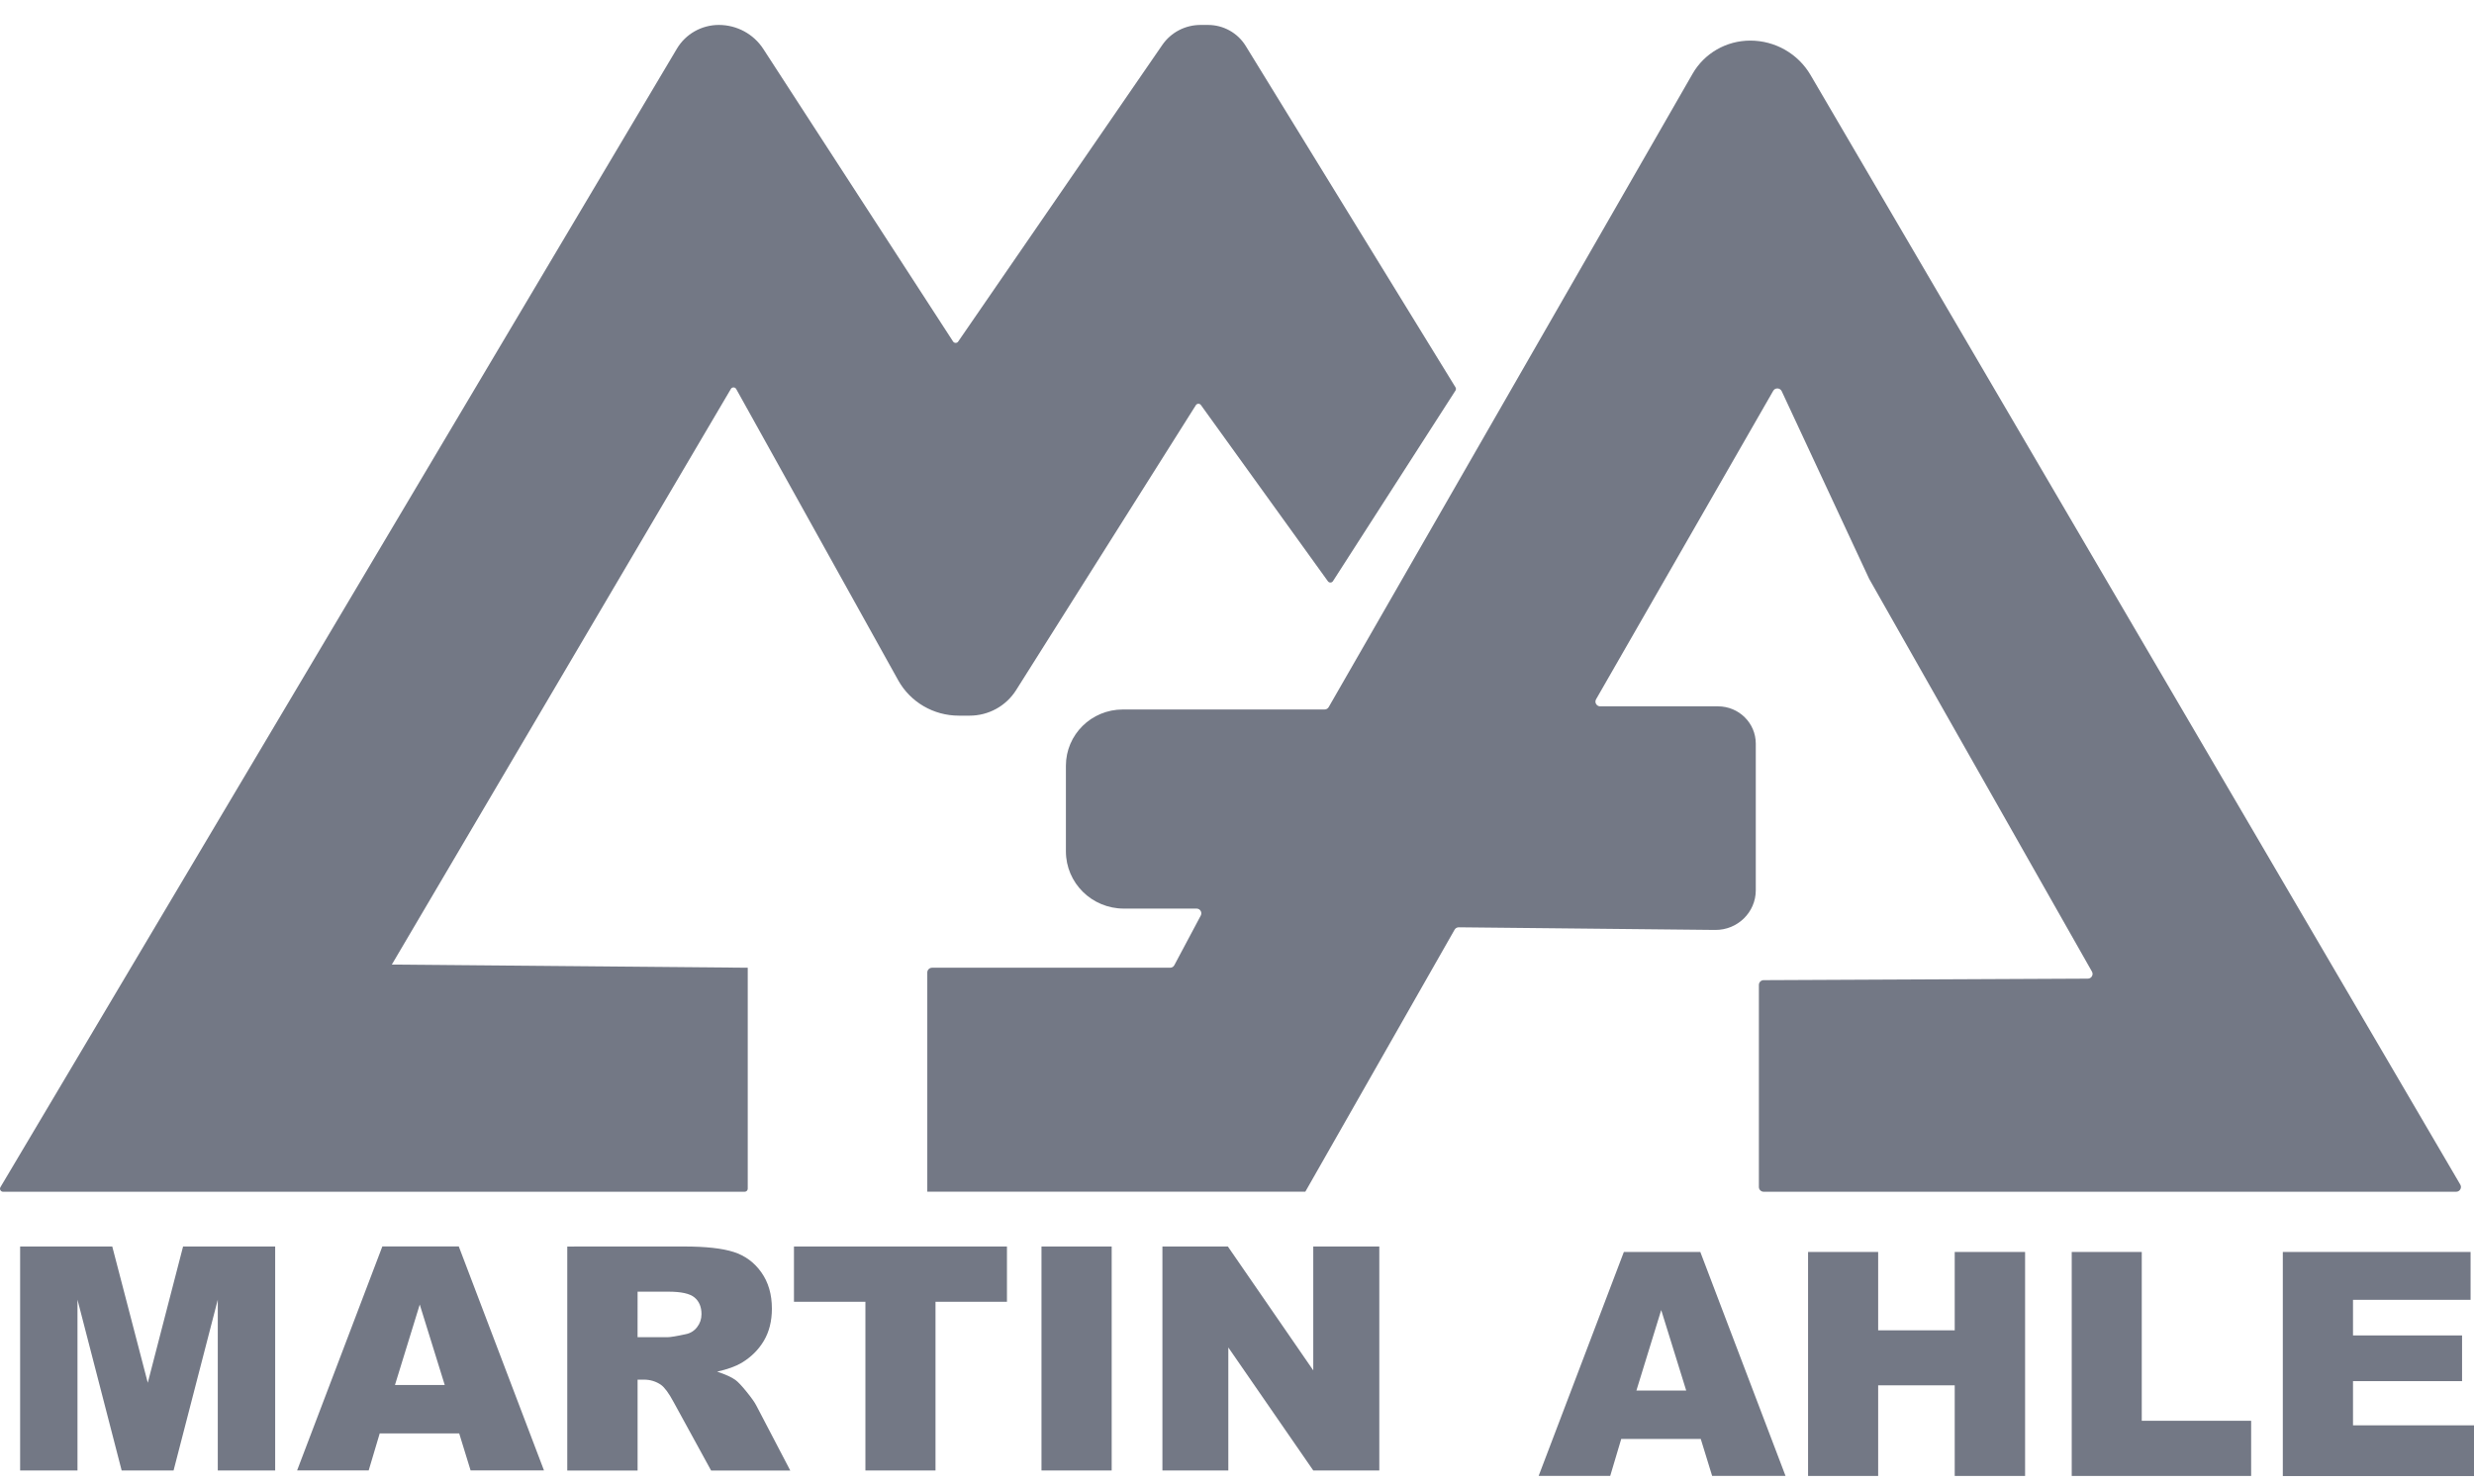
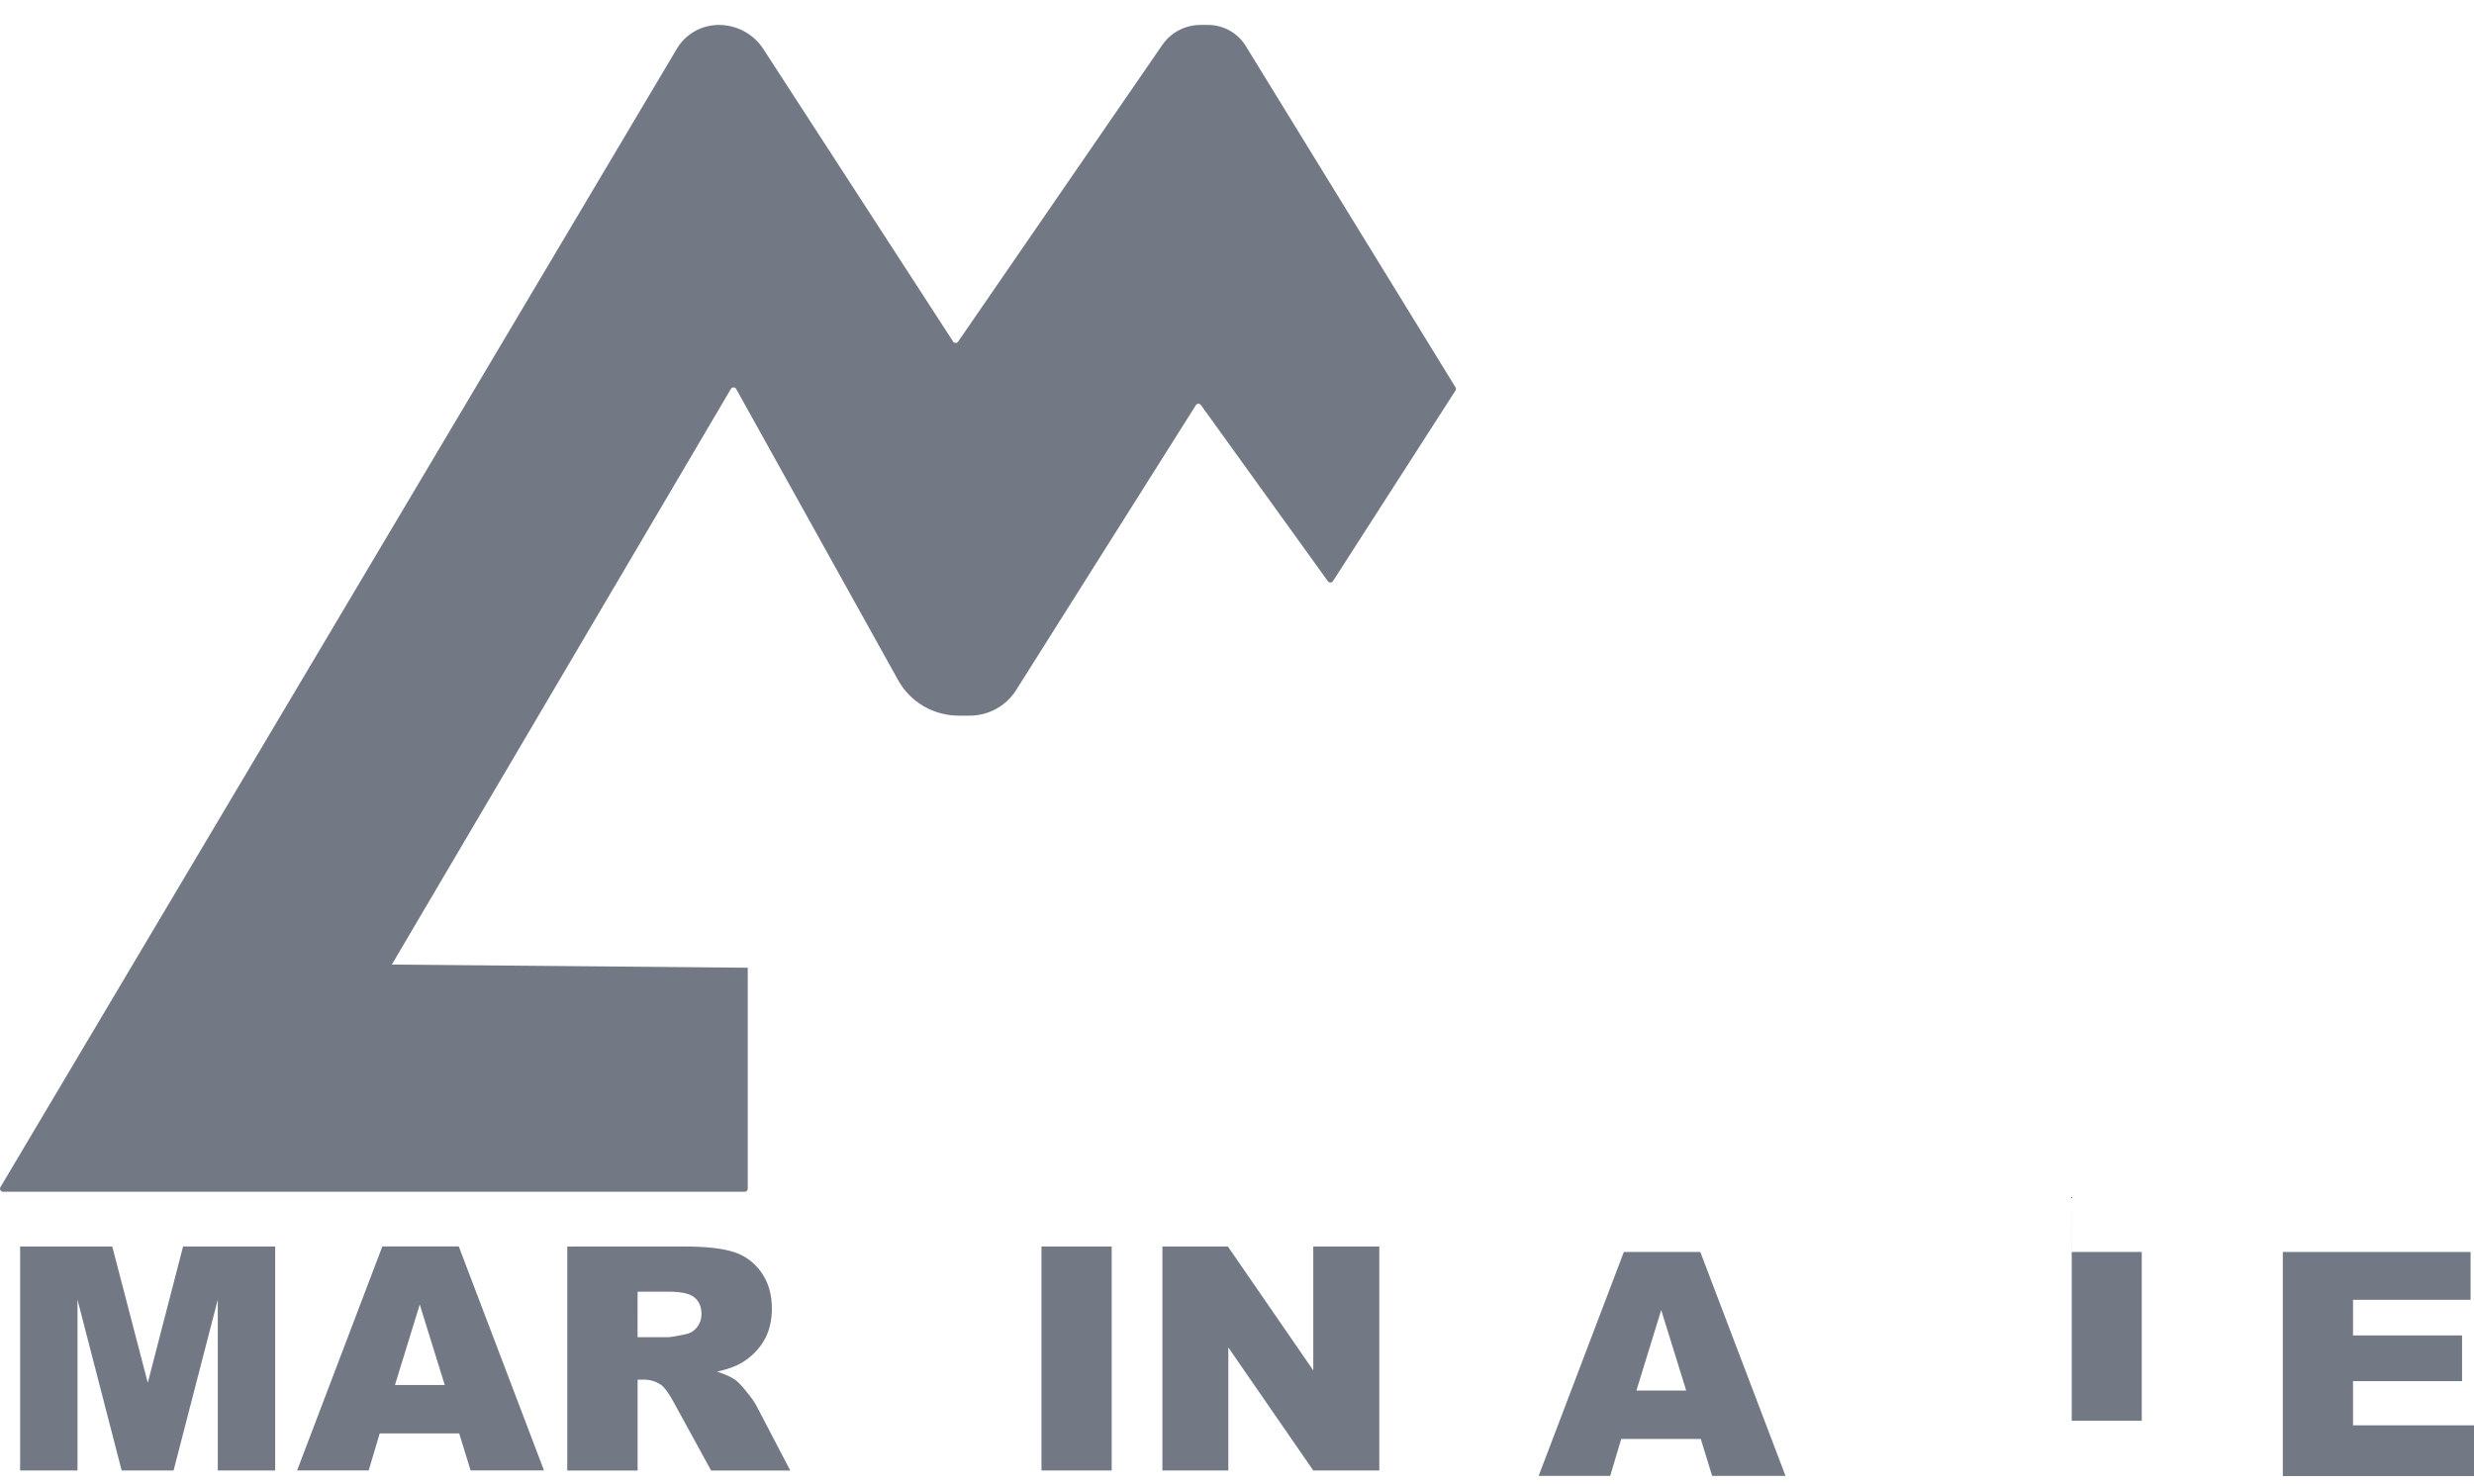
<svg xmlns="http://www.w3.org/2000/svg" fill="none" height="45" viewBox="0 0 75 45" width="75">
  <g fill="#737885">
    <path d="m22.668 29.345v6.701c0 .051-.042.092-.093.092h-22.482c-.071 0-.116-.077-.08-.139l20.508-34.524c.265-.445.748-.719 1.271-.719.545 0 1.053.274 1.347.727l5.754 8.873c.036.055.118.056.154.002l6.189-8.996c.262-.38.694-.606 1.159-.606h.225c.468 0 .9.241 1.143.635l6.361 10.354c.019.029.017.067 0 .096l-3.715 5.781c-.035.055-.116.057-.154.003l-3.849-5.343c-.038-.053-.119-.051-.154.005l-5.45 8.642c-.303.479-.833.772-1.406.772h-.331c-.764 0-1.468-.411-1.836-1.073l-4.911-8.833c-.035-.062-.125-.063-.161-.002l-10.279 17.456" />
-     <path d="m28.111 36.137v-6.648c0-.079.066-.144.145-.144h7.216c.054 0 .104-.029.128-.077l.802-1.506c.05-.096-.019-.21-.128-.21h-2.203c-.972 0-1.758-.777-1.758-1.737v-2.595c0-.943.772-1.706 1.726-1.706h6.115c.052 0 .1-.027.126-.073l11.031-19.204c.357-.623 1.025-1.006 1.749-1.006.753 0 1.448.397 1.825 1.04l19.7 33.651c.055.096-.014.216-.126.216h-20.993c-.08 0-.145-.065-.145-.144v-6.128c0-.079.064-.144.145-.144l9.826-.046c.111 0 .18-.118.126-.214l-6.752-11.906-.005-.01-2.648-5.684c-.05-.106-.201-.113-.258-.01l-5.37 9.353c-.055.096.016.214.126.214h3.571c.632 0 1.145.506 1.145 1.131v4.445c0 .671-.554 1.211-1.233 1.204l-7.77-.08c-.054 0-.102.027-.128.073l-4.525 7.945" />
    <path d="m4.48 41.93 1.07-4.132h2.792v6.792h-1.74v-5.179l-1.34 5.179h-1.574l-1.339-5.179v5.179h-1.739v-6.792h2.793z" />
    <path clip-rule="evenodd" d="m20.736 37.798c.656 0 1.158.055 1.505.166.346.111.627.317.84.619.213.301.319.667.319 1.1 0 .376-.082.702-.244.975-.163.274-.386.494-.67.666-.182.108-.429.198-.746.269.253.084.438.168.552.25.078.056.191.175.339.358.149.183.248.323.298.422l1.028 1.968h-2.4l-1.136-2.075c-.144-.269-.272-.443-.384-.524-.152-.104-.327-.157-.521-.157h-.187v2.756h-2.132v-6.792zm-1.408 2.751h.897c.097 0 .284-.031.563-.092.14-.027.256-.099.345-.214s.133-.245.133-.394c0-.219-.071-.388-.211-.505-.14-.118-.405-.176-.793-.176h-.933z" fill-rule="evenodd" />
-     <path d="m30.526 39.474h-2.166v5.116h-2.125v-5.116h-2.166v-1.677h6.457z" />
    <path d="m33.701 44.59h-2.128v-6.792h2.128z" />
    <path d="m39.812 41.555v-3.757h2.002v6.792h-2.002l-2.575-3.73v3.73h-1.998v-6.792h1.984z" />
    <path clip-rule="evenodd" d="m16.491 44.588h-2.225l-.345-1.121h-2.41l-.334 1.121h-2.17l2.584-6.792h2.317zm-4.518-2.589h1.51l-.758-2.441z" fill-rule="evenodd" />
    <path d="m51.56 43.634h-2.412l-.334 1.121h-2.17l2.584-6.792h2.317l2.584 6.792h-2.225l-.345-1.121zm-.442-1.468-.758-2.441-.752 2.441z" />
-     <path d="m54.812 37.964h2.125v2.376h2.321v-2.376h2.133v6.792h-2.133v-2.748h-2.321v2.748h-2.125z" />
-     <path d="m62.803 37.964h2.125v5.119h3.316v1.673h-5.439v-6.792z" />
+     <path d="m62.803 37.964h2.125v5.119h3.316h-5.439v-6.792z" />
    <path d="m69.204 37.964h5.692v1.451h-3.564v1.08h3.306v1.386h-3.306v1.34h3.668v1.538h-5.796z" />
  </g>
</svg>